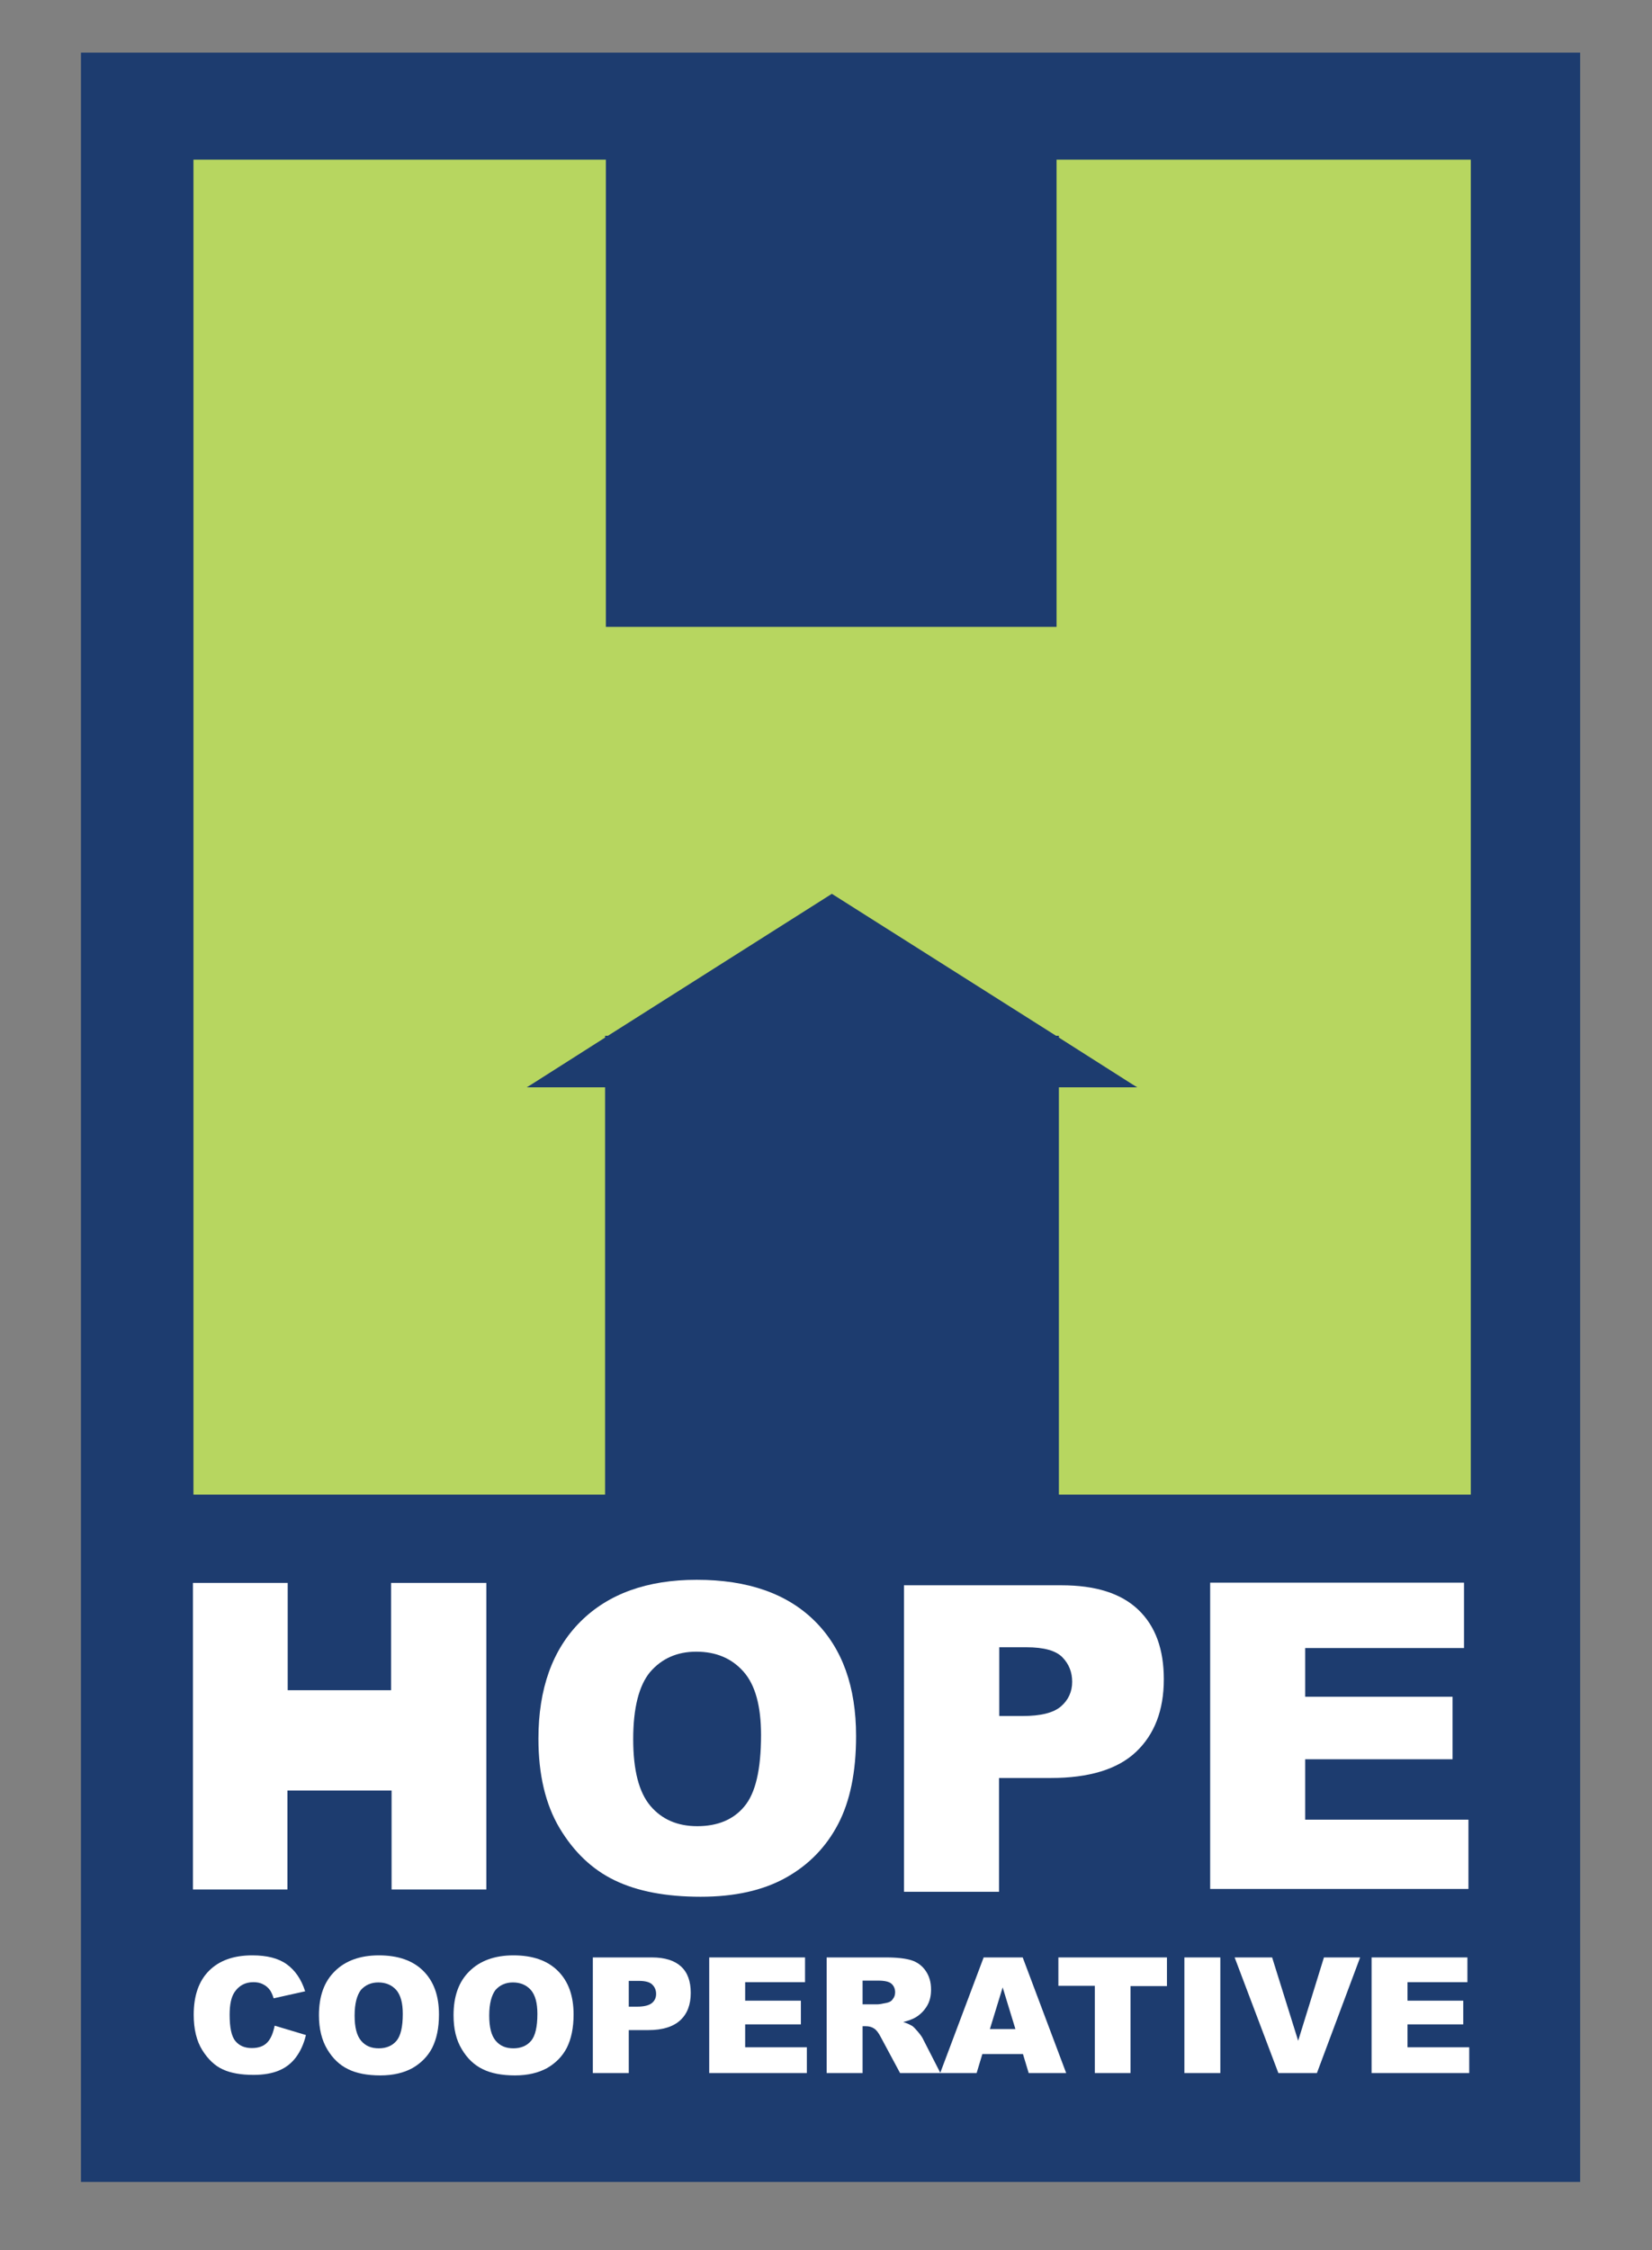
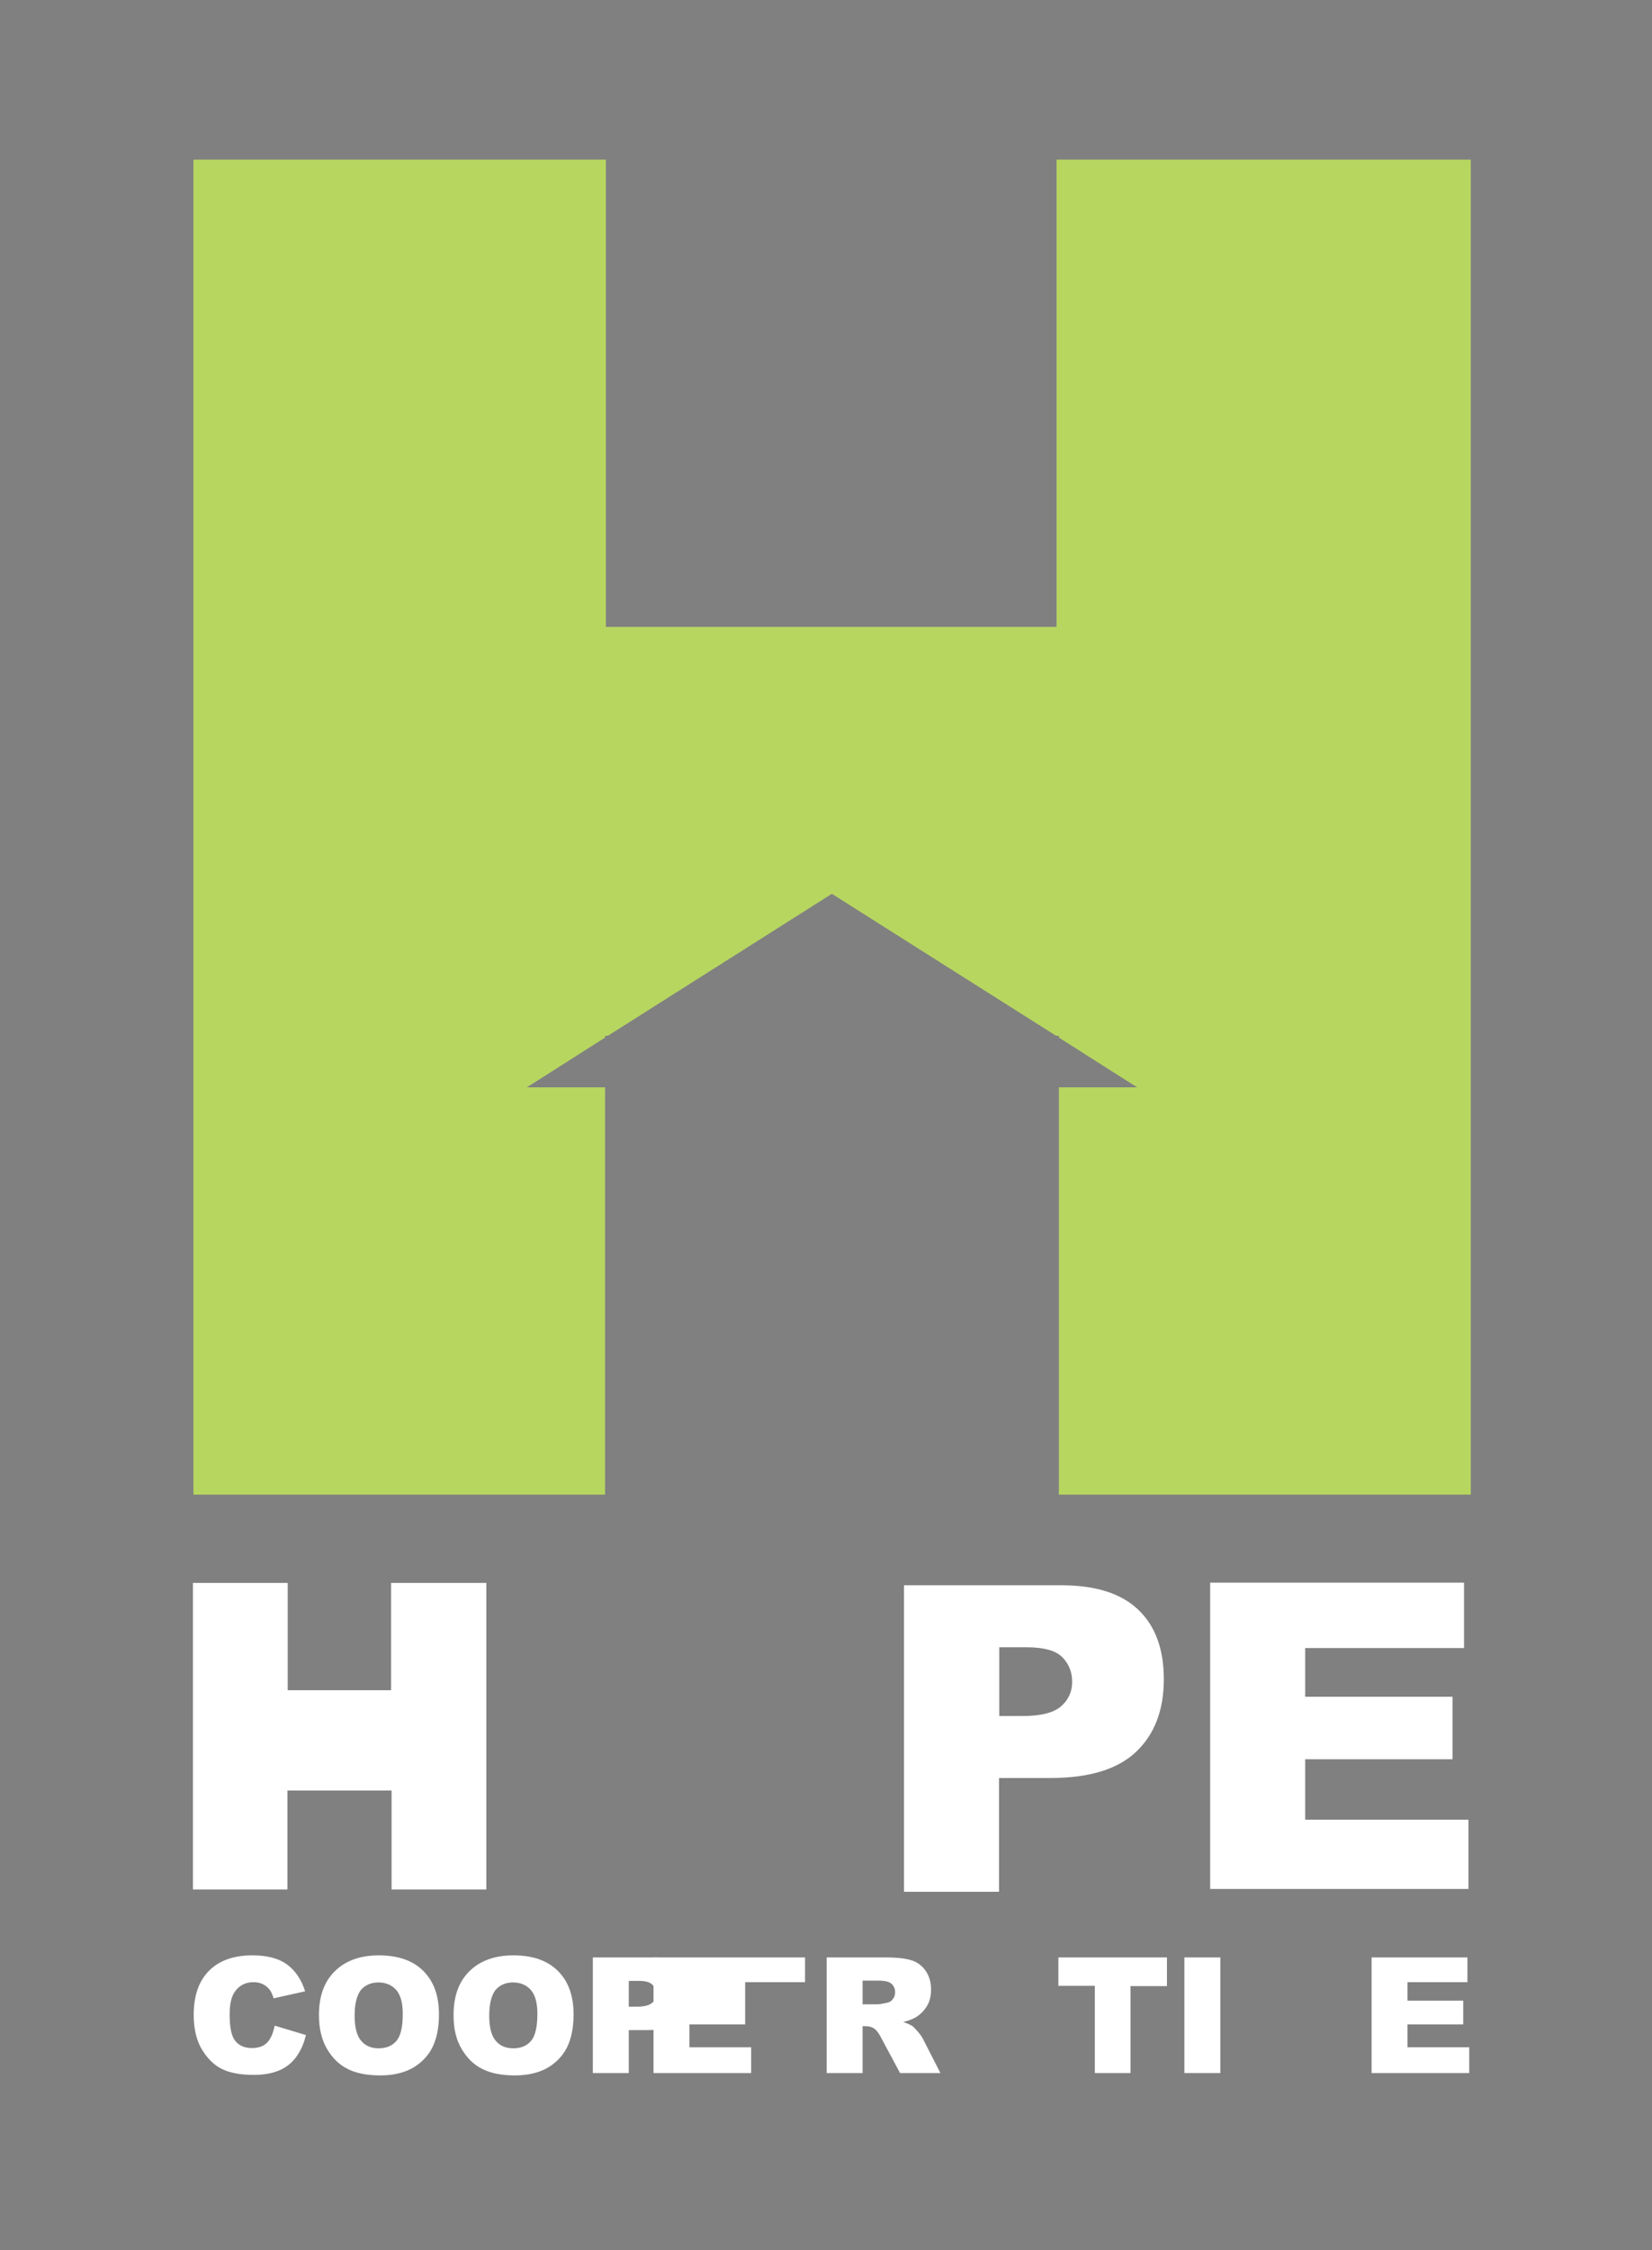
<svg xmlns="http://www.w3.org/2000/svg" version="1.1" x="0px" y="0px" viewBox="0 0 634.5 864" style="enable-background:new 0 0 634.5 864;" xml:space="preserve">
  <rect x="0" y="0" width="634.5" height="864" fill="#808080" stroke="none" />
  <style type="text/css">
	.st0{fill:#1D3C6F;}
	.st1{fill:#B7D660;}
	.st2{fill:#FFFFFF;}
</style>
  <g id="Rectangle">
-     <rect x="31.1" y="20.2" class="st0" width="575.8" height="817.6" />
-   </g>
+     </g>
  <g id="H">
    <polygon class="st1" points="405.8,61.3 405.8,240.7 232.7,240.7 232.7,61.3 74.3,61.3 74.3,573.9 232.4,573.9 232.4,417.5    202.3,417.5 204.1,416.4 232.4,398.4 232.4,397.7 233.5,397.7 319.5,343.2 405.6,397.7 406.7,397.7 406.7,398.4 435,416.4    436.8,417.5 406.7,417.5 406.7,573.9 564.9,573.9 564.9,61.3  " />
  </g>
  <g id="coop-text">
    <g id="cooperative">
      <path class="st2" d="M105.5,777.8l12,3.6c-0.8,3.4-2.1,6.2-3.8,8.5c-1.7,2.3-3.9,4-6.5,5.1s-5.9,1.7-9.8,1.7    c-4.8,0-8.8-0.7-11.8-2.1c-3.1-1.4-5.7-3.9-7.9-7.4c-2.2-3.5-3.3-8.1-3.3-13.6c0-7.4,2-13,5.9-16.9c3.9-3.9,9.4-5.9,16.6-5.9    c5.6,0,10,1.1,13.2,3.4s5.6,5.7,7.1,10.4l-12.1,2.7c-0.4-1.4-0.9-2.3-1.3-3c-0.8-1.1-1.7-1.9-2.8-2.4c-1.1-0.6-2.4-0.8-3.7-0.8    c-3.1,0-5.5,1.3-7.2,3.8c-1.3,1.9-1.9,4.8-1.9,8.7c0,4.9,0.7,8.3,2.2,10.1c1.5,1.8,3.6,2.7,6.3,2.7c2.6,0,4.6-0.7,6-2.2    S104.9,780.6,105.5,777.8z" />
      <path class="st2" d="M122.5,773.8c0-7.3,2-12.9,6.1-16.9c4-4,9.7-6.1,16.9-6.1c7.4,0,13.1,2,17.1,6c4,4,6,9.5,6,16.7    c0,5.2-0.9,9.4-2.6,12.8c-1.7,3.3-4.3,5.9-7.6,7.8c-3.3,1.8-7.4,2.8-12.3,2.8c-5,0-9.2-0.8-12.4-2.4c-3.3-1.6-5.9-4.1-8-7.6    S122.5,779,122.5,773.8z M136.2,773.9c0,4.5,0.8,7.7,2.5,9.7s3.9,2.9,6.8,2.9c2.9,0,5.2-1,6.8-2.9c1.6-1.9,2.4-5.4,2.4-10.3    c0-4.2-0.8-7.2-2.5-9.2c-1.7-1.9-4-2.9-6.9-2.9c-2.8,0-5,1-6.7,2.9C137.1,766.1,136.2,769.3,136.2,773.9z" />
      <path class="st2" d="M174.2,773.8c0-7.3,2-12.9,6.1-16.9c4-4,9.7-6.1,16.9-6.1c7.4,0,13.1,2,17.1,6c4,4,6,9.5,6,16.7    c0,5.2-0.9,9.4-2.6,12.8c-1.7,3.3-4.3,5.9-7.6,7.8c-3.3,1.8-7.4,2.8-12.3,2.8c-5,0-9.2-0.8-12.4-2.4c-3.3-1.6-5.9-4.1-8-7.6    C175.2,783.3,174.2,779,174.2,773.8z M187.9,773.9c0,4.5,0.8,7.7,2.5,9.7s3.9,2.9,6.8,2.9c2.9,0,5.2-1,6.8-2.9    c1.6-1.9,2.4-5.4,2.4-10.3c0-4.2-0.8-7.2-2.5-9.2c-1.7-1.9-4-2.9-6.9-2.9c-2.8,0-5,1-6.7,2.9C188.8,766.1,187.9,769.3,187.9,773.9    z" />
      <path class="st2" d="M227.6,751.6h22.8c5,0,8.7,1.2,11.2,3.5s3.7,5.7,3.7,10.1c0,4.5-1.3,8-4,10.5c-2.7,2.5-6.8,3.8-12.3,3.8h-7.5    V796h-13.8V751.6z M241.4,770.5h3.4c2.6,0,4.5-0.5,5.6-1.4c1.1-0.9,1.6-2.1,1.6-3.5c0-1.4-0.5-2.6-1.4-3.5c-0.9-1-2.7-1.5-5.2-1.5    h-3.9V770.5z" />
-       <path class="st2" d="M272.4,751.6h36.8v9.5h-23v7.1h21.4v9.1h-21.4v8.8h23.7V796h-37.5V751.6z" />
+       <path class="st2" d="M272.4,751.6h36.8v9.5h-23v7.1v9.1h-21.4v8.8h23.7V796h-37.5V751.6z" />
      <path class="st2" d="M317.5,796v-44.4h22.9c4.2,0,7.5,0.4,9.7,1.1c2.2,0.7,4.1,2.1,5.4,4c1.4,2,2.1,4.4,2.1,7.2    c0,2.5-0.5,4.6-1.6,6.4c-1.1,1.8-2.5,3.2-4.3,4.3c-1.2,0.7-2.8,1.3-4.8,1.8c1.6,0.5,2.8,1.1,3.6,1.6c0.5,0.4,1.2,1.1,2.2,2.3    c1,1.2,1.6,2.1,1.9,2.8l6.6,12.9h-15.5l-7.3-13.6c-0.9-1.8-1.8-2.9-2.5-3.4c-1-0.7-2.1-1-3.4-1h-1.2v18H317.5z M331.3,769.6h5.8    c0.6,0,1.8-0.2,3.6-0.6c0.9-0.2,1.7-0.6,2.2-1.4c0.6-0.7,0.9-1.6,0.9-2.6c0-1.4-0.5-2.5-1.4-3.3c-0.9-0.8-2.6-1.2-5.1-1.2h-6    V769.6z" />
-       <path class="st2" d="M392.9,788.7h-15.6l-2.2,7.3h-14l16.7-44.4h15l16.7,44.4h-14.4L392.9,788.7z M390,779.1l-4.9-16l-4.9,16H390z    " />
      <path class="st2" d="M406.5,751.6h41.7v11h-14V796h-13.7v-33.5h-14V751.6z" />
      <path class="st2" d="M454.9,751.6h13.8V796h-13.8V751.6z" />
-       <path class="st2" d="M474.2,751.6h14.4l10,32l9.9-32h13.9L505.8,796H491L474.2,751.6z" />
      <path class="st2" d="M526.8,751.6h36.8v9.5h-23v7.1h21.4v9.1h-21.4v8.8h23.7V796h-37.5V751.6z" />
    </g>
    <g id="OPE">
-       <path class="st2" d="M206.8,667.6c0-19.2,5.4-34.2,16.1-44.9c10.7-10.7,25.6-16.1,44.7-16.1c19.6,0,34.7,5.3,45.3,15.8    c10.6,10.5,15.9,25.2,15.9,44.2c0,13.8-2.3,25-6.9,33.8c-4.6,8.8-11.3,15.7-20.1,20.6s-19.7,7.3-32.7,7.3c-13.3,0-24.3-2.1-33-6.3    c-8.7-4.2-15.7-10.9-21.2-20.1C209.5,692.8,206.8,681.4,206.8,667.6z M243.2,667.8c0,11.9,2.2,20.4,6.6,25.6    c4.4,5.2,10.4,7.8,18,7.8c7.8,0,13.9-2.5,18.1-7.6c4.3-5.1,6.4-14.2,6.4-27.4c0-11.1-2.2-19.2-6.7-24.3    c-4.5-5.1-10.5-7.7-18.2-7.7c-7.3,0-13.2,2.6-17.7,7.8C245.4,647.2,243.2,655.8,243.2,667.8z" />
      <path class="st2" d="M347.2,608.7h60.4c13.2,0,23,3.1,29.6,9.4c6.6,6.3,9.8,15.2,9.8,26.7c0,11.9-3.6,21.2-10.7,27.9    c-7.1,6.7-18.1,10-32.7,10h-19.9v43.7h-36.5V608.7z M383.8,658.9h8.9c7,0,11.9-1.2,14.8-3.7c2.8-2.4,4.3-5.6,4.3-9.4    c0-3.7-1.2-6.8-3.7-9.4c-2.5-2.6-7.1-3.9-13.9-3.9h-10.4V658.9z" />
      <path class="st2" d="M464.8,607.7h97.5v25.1h-61v18.7h56.6v24h-56.6v23.2H564v26.6h-99.2V607.7z" />
    </g>
    <polygon class="st2" points="150.2,607.8 150.2,649 110.5,649 110.5,607.8 74.1,607.8 74.1,725.5 110.4,725.5 110.4,689.6    110.4,687.5 150.4,687.5 150.4,689.6 150.4,725.5 186.8,725.5 186.8,607.8  " />
  </g>
</svg>